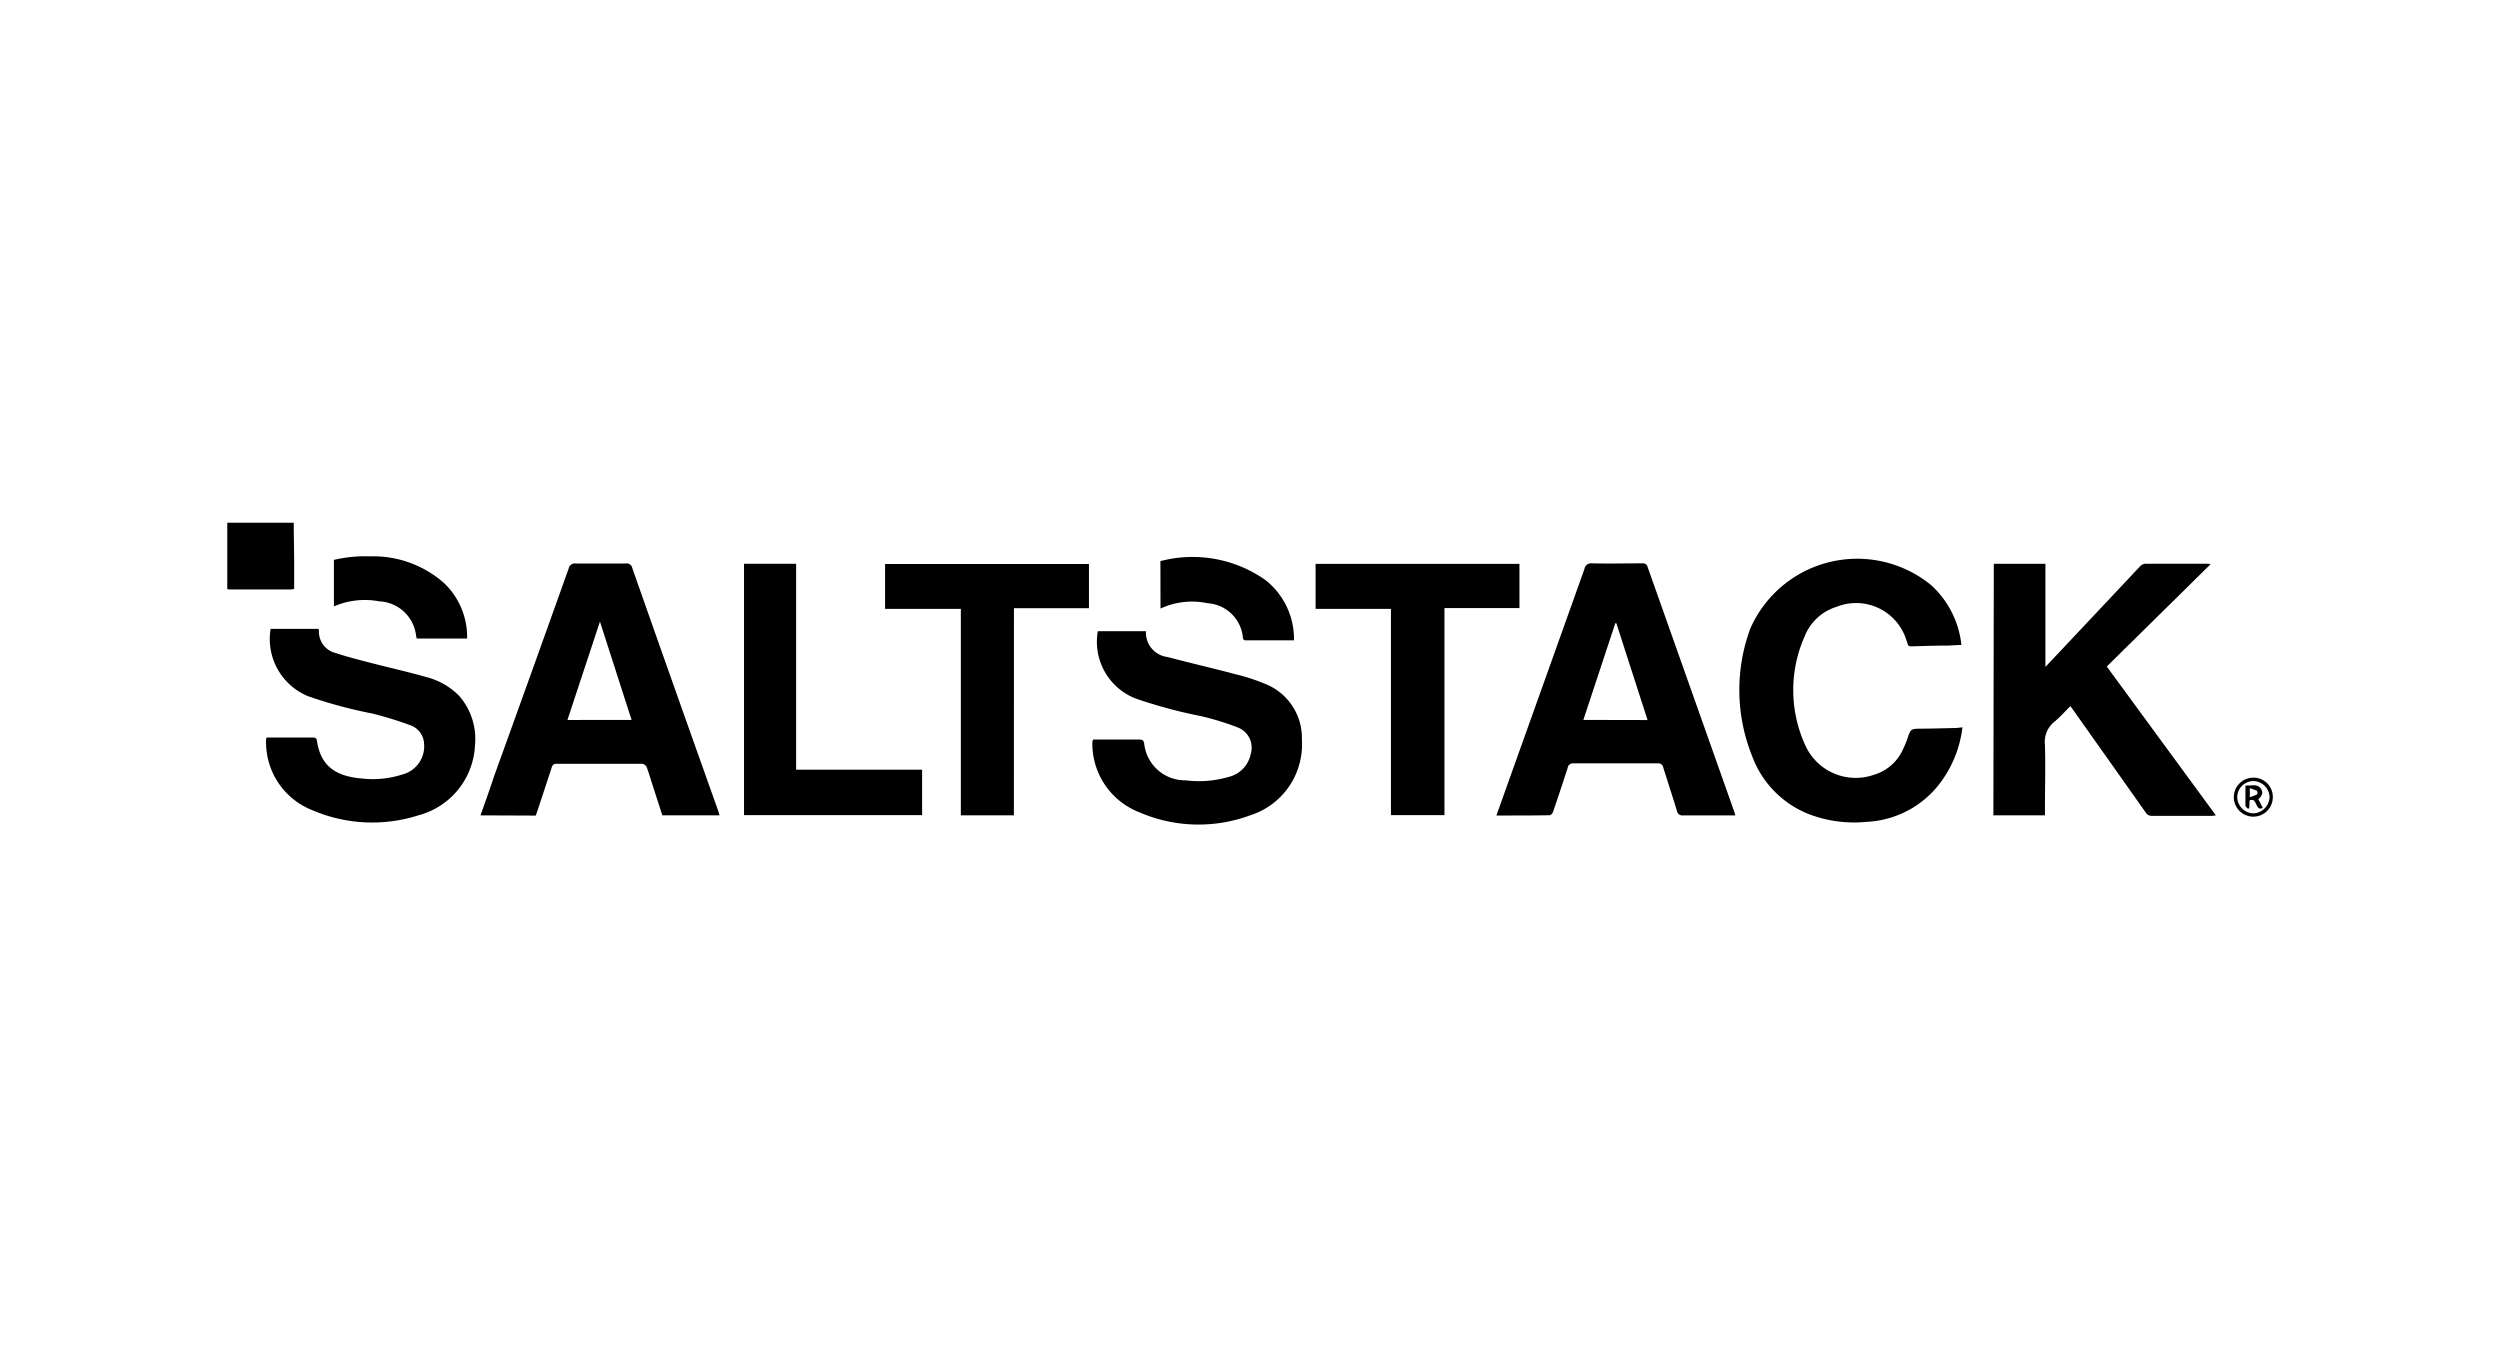
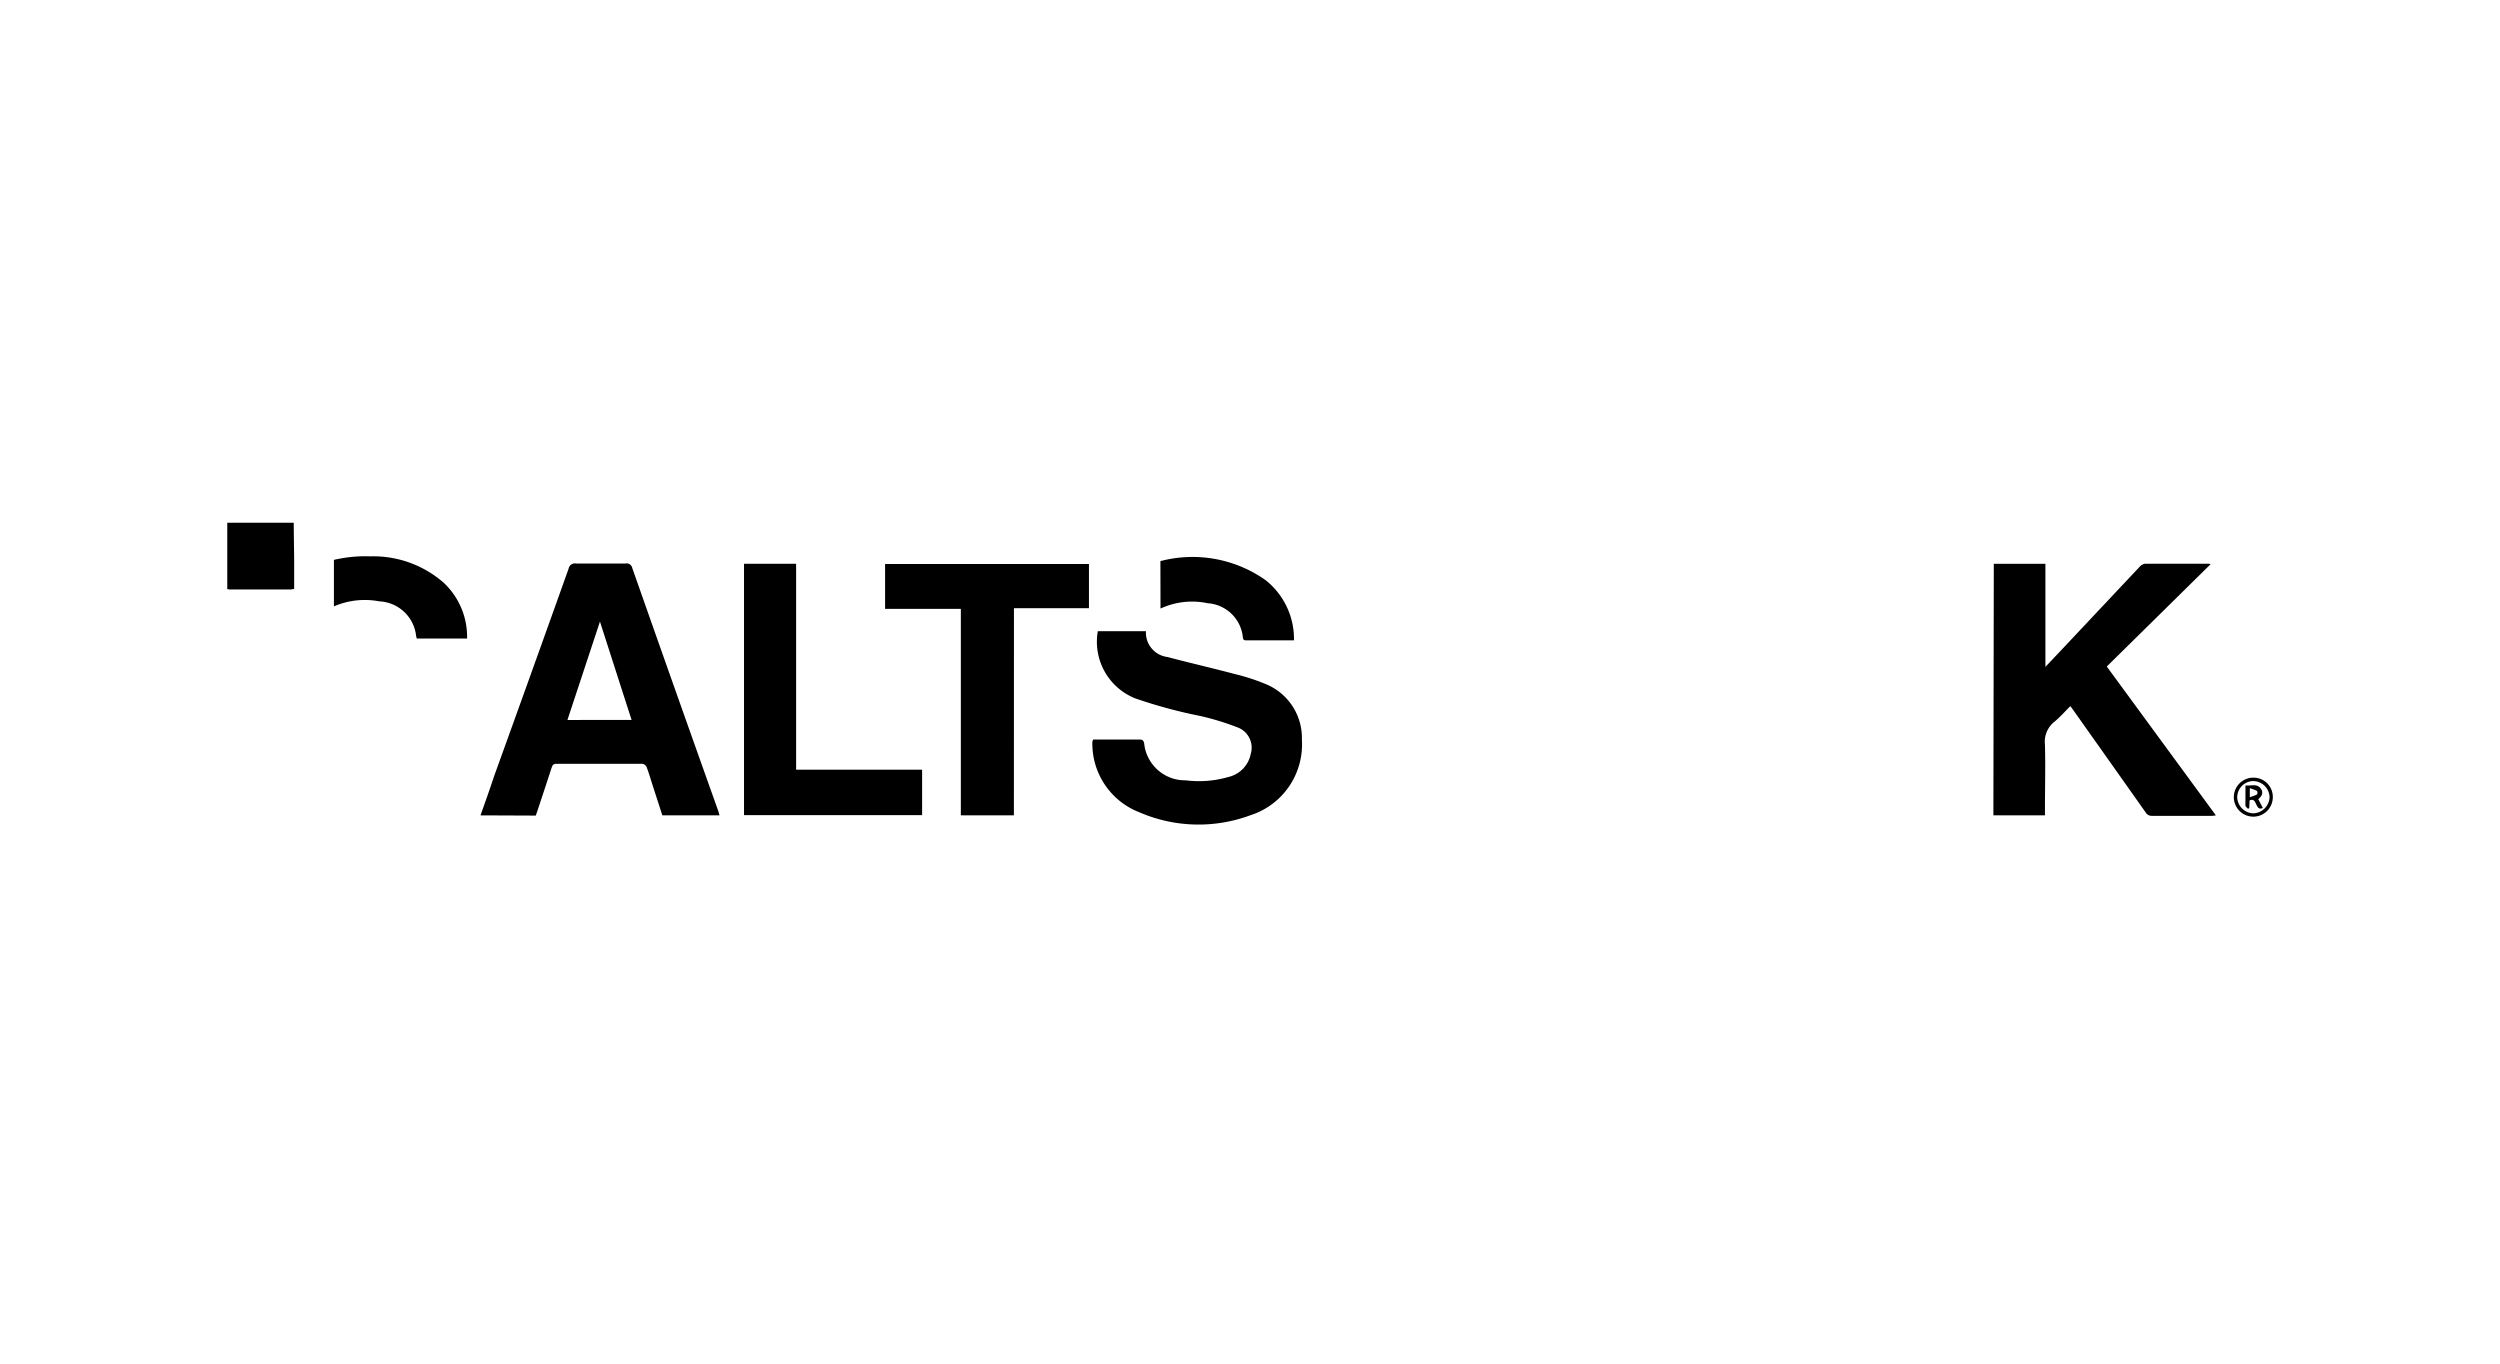
<svg xmlns="http://www.w3.org/2000/svg" width="110" height="60" viewBox="0 0 110 60">
  <g id="SaltStack" transform="translate(-515 -5044)">
    <rect id="Rectangle_5925" data-name="Rectangle 5925" width="110" height="60" transform="translate(515 5044)" fill="none" />
    <g id="saltstack-2" data-name="saltstack" transform="translate(525 5067)">
      <path id="Path_85864" data-name="Path 85864" d="M2.925.37c0,.561.015,1.119.018,1.677V3.28a.918.918,0,0,1-.147.027H.1A.675.675,0,0,1,0,3.289V.37Z" transform="translate(0 -0.37)" />
      <path id="Path_85865" data-name="Path 85865" d="M259.048,6.383h2.271v4.536c.372-.393.7-.738,1.026-1.086l3.123-3.321a.4.4,0,0,1,.237-.132h2.79a.444.444,0,0,1,.09.024l-4.566,4.5,4.8,6.549a1.5,1.5,0,0,1-.162.021H266a.3.3,0,0,1-.27-.15q-1.6-2.265-3.2-4.524c-.03-.042-.06-.084-.114-.153-.243.24-.462.495-.717.7a1.125,1.125,0,0,0-.4,1c.027.948,0,1.9,0,2.85v.255H259.03Z" transform="translate(-181.321 -4.577)" />
-       <path id="Path_85866" data-name="Path 85866" d="M186.14,17.422l.729-2.046q1.575-4.4,3.144-8.8a.3.3,0,0,1,.345-.249c.735.018,1.47,0,2.2,0a.21.21,0,0,1,.237.168l3.8,10.731c.021.054.033.111.057.192h-2.292a.246.246,0,0,1-.279-.207c-.195-.636-.4-1.266-.6-1.9a.219.219,0,0,0-.252-.183h-3.69a.231.231,0,0,0-.264.2c-.207.645-.423,1.29-.642,1.932-.021.063-.1.15-.147.15C187.7,17.425,186.935,17.422,186.14,17.422Zm6.651-4.2-1.374-4.26h-.045c-.468,1.413-.933,2.826-1.407,4.254Z" transform="translate(-130.298 -4.54)" />
      <path id="Path_85867" data-name="Path 85867" d="M37.14,17.419c.213-.6.414-1.161.6-1.728q1.65-4.566,3.279-9.132a.276.276,0,0,1,.318-.222h2.181a.252.252,0,0,1,.3.2q1.878,5.343,3.78,10.68c.021.06.036.126.06.2H45.141l-.429-1.326c-.087-.27-.165-.543-.267-.807a.261.261,0,0,0-.186-.135H40.482c-.138,0-.177.066-.213.174-.207.639-.42,1.278-.63,1.914-.021.063-.045.126-.069.192Zm6.648-4.2c-.465-1.44-.918-2.853-1.392-4.326l-1.431,4.329Z" transform="translate(-25.998 -4.543)" />
-       <path id="Path_85868" data-name="Path 85868" d="M231.585,13.057a5.034,5.034,0,0,1-.84,2.25,4.3,4.3,0,0,1-3.375,1.908,5.565,5.565,0,0,1-2.517-.33,4.359,4.359,0,0,1-2.523-2.568,7.8,7.8,0,0,1-.084-5.592,5.136,5.136,0,0,1,7.968-1.92,4.149,4.149,0,0,1,1.326,2.628c-.219,0-.417.024-.615.027-.516,0-1.032.018-1.551.033-.108,0-.192,0-.207-.141a.624.624,0,0,0-.039-.1,2.313,2.313,0,0,0-3.075-1.5,2.205,2.205,0,0,0-1.41,1.3,5.832,5.832,0,0,0,.03,4.8,2.43,2.43,0,0,0,3.024,1.29,2.013,2.013,0,0,0,1.263-1.1,4.407,4.407,0,0,0,.2-.477c.153-.447.15-.447.636-.45s1.02-.018,1.53-.03Z" transform="translate(-155.238 -4.054)" />
      <path id="Path_85869" data-name="Path 85869" d="M126.914,21.04h2.022c.129,0,.192.021.222.171a1.806,1.806,0,0,0,1.827,1.623,4.623,4.623,0,0,0,1.869-.144,1.3,1.3,0,0,0,.993-1.02.951.951,0,0,0-.57-1.161,11.81,11.81,0,0,0-1.623-.5,21.706,21.706,0,0,1-2.88-.777,2.68,2.68,0,0,1-1.656-2.958h2.118a1.079,1.079,0,0,0,.945,1.134c1,.264,2.007.495,3,.759a8.806,8.806,0,0,1,1.308.426,2.559,2.559,0,0,1,1.608,2.457,3.27,3.27,0,0,1-2.283,3.327,6.546,6.546,0,0,1-4.872-.138,3.24,3.24,0,0,1-2.064-3.1A.7.7,0,0,1,126.914,21.04Z" transform="translate(-88.814 -11.5)" />
-       <path id="Path_85870" data-name="Path 85870" d="M5.886,15.94h2.1c0,.024.03.042.027.063a.963.963,0,0,0,.738,1c.54.18,1.092.315,1.644.459.78.2,1.572.378,2.349.6a3.078,3.078,0,0,1,1.434.822,2.874,2.874,0,0,1,.7,2.172,3.348,3.348,0,0,1-2.49,3.087,6.675,6.675,0,0,1-4.68-.231A3.207,3.207,0,0,1,5.685,20.98a1.407,1.407,0,0,1,0-.159.738.738,0,0,1,.021-.1H7.713c.105,0,.192,0,.21.138.174,1.224.966,1.572,1.956,1.662a4.251,4.251,0,0,0,1.8-.174,1.281,1.281,0,0,0,.957-1.374.9.9,0,0,0-.582-.786,16.641,16.641,0,0,0-1.689-.522A20.19,20.19,0,0,1,7.53,18.9,2.715,2.715,0,0,1,5.886,15.94Z" transform="translate(-3.978 -11.269)" />
      <path id="Path_85871" data-name="Path 85871" d="M102.147,17.481H99.813V8.394H96.48V6.42h8.97V8.367h-3.3Z" transform="translate(-67.536 -4.605)" />
-       <path id="Path_85872" data-name="Path 85872" d="M159.62,8.38V6.4h8.97V8.347h-3.3v9.111h-2.355V8.38Z" transform="translate(-111.734 -4.591)" />
      <path id="Path_85873" data-name="Path 85873" d="M75.79,6.39h2.292v9.06h5.544v2H75.79Z" transform="translate(-53.053 -4.584)" />
      <path id="Path_85874" data-name="Path 85874" d="M21.5,8.909H19.288a.879.879,0,0,1-.03-.111,1.708,1.708,0,0,0-1.623-1.527,3.417,3.417,0,0,0-1.995.222V5.447a6.09,6.09,0,0,1,1.608-.156,4.7,4.7,0,0,1,3.225,1.164A3.264,3.264,0,0,1,21.5,8.909Z" transform="translate(-10.948 -3.812)" />
      <path id="Path_85875" data-name="Path 85875" d="M136.86,5.642a5.57,5.57,0,0,1,4.623.834,3.3,3.3,0,0,1,1.254,2.652h-2.049c-.1,0-.186.018-.2-.132a1.664,1.664,0,0,0-1.545-1.5,3.3,3.3,0,0,0-2.079.234Z" transform="translate(-95.802 -3.953)" />
      <path id="Path_85876" data-name="Path 85876" d="M296,38.615a.858.858,0,1,1-.849-.855.846.846,0,0,1,.849.855Zm-.861-.705a.717.717,0,0,0-.705.7.729.729,0,0,0,.711.72.741.741,0,0,0,.711-.705.726.726,0,0,0-.717-.714Z" transform="translate(-205.996 -26.543)" />
      <path id="Path_85877" data-name="Path 85877" d="M295.993,38.887c.258.03.522-.1.687.156.114.171.027.327-.123.447l.2.387c-.174.081-.222-.027-.282-.141s-.087-.273-.3-.192l-.015.33-.051.045c-.042-.048-.114-.1-.117-.144C295.993,39.49,295.993,39.217,295.993,38.887Zm.192.117v.4a1.978,1.978,0,0,0,.318-.12.177.177,0,0,0,0-.156,1.981,1.981,0,0,0-.324-.12Z" transform="translate(-207.193 -27.328)" />
    </g>
  </g>
</svg>